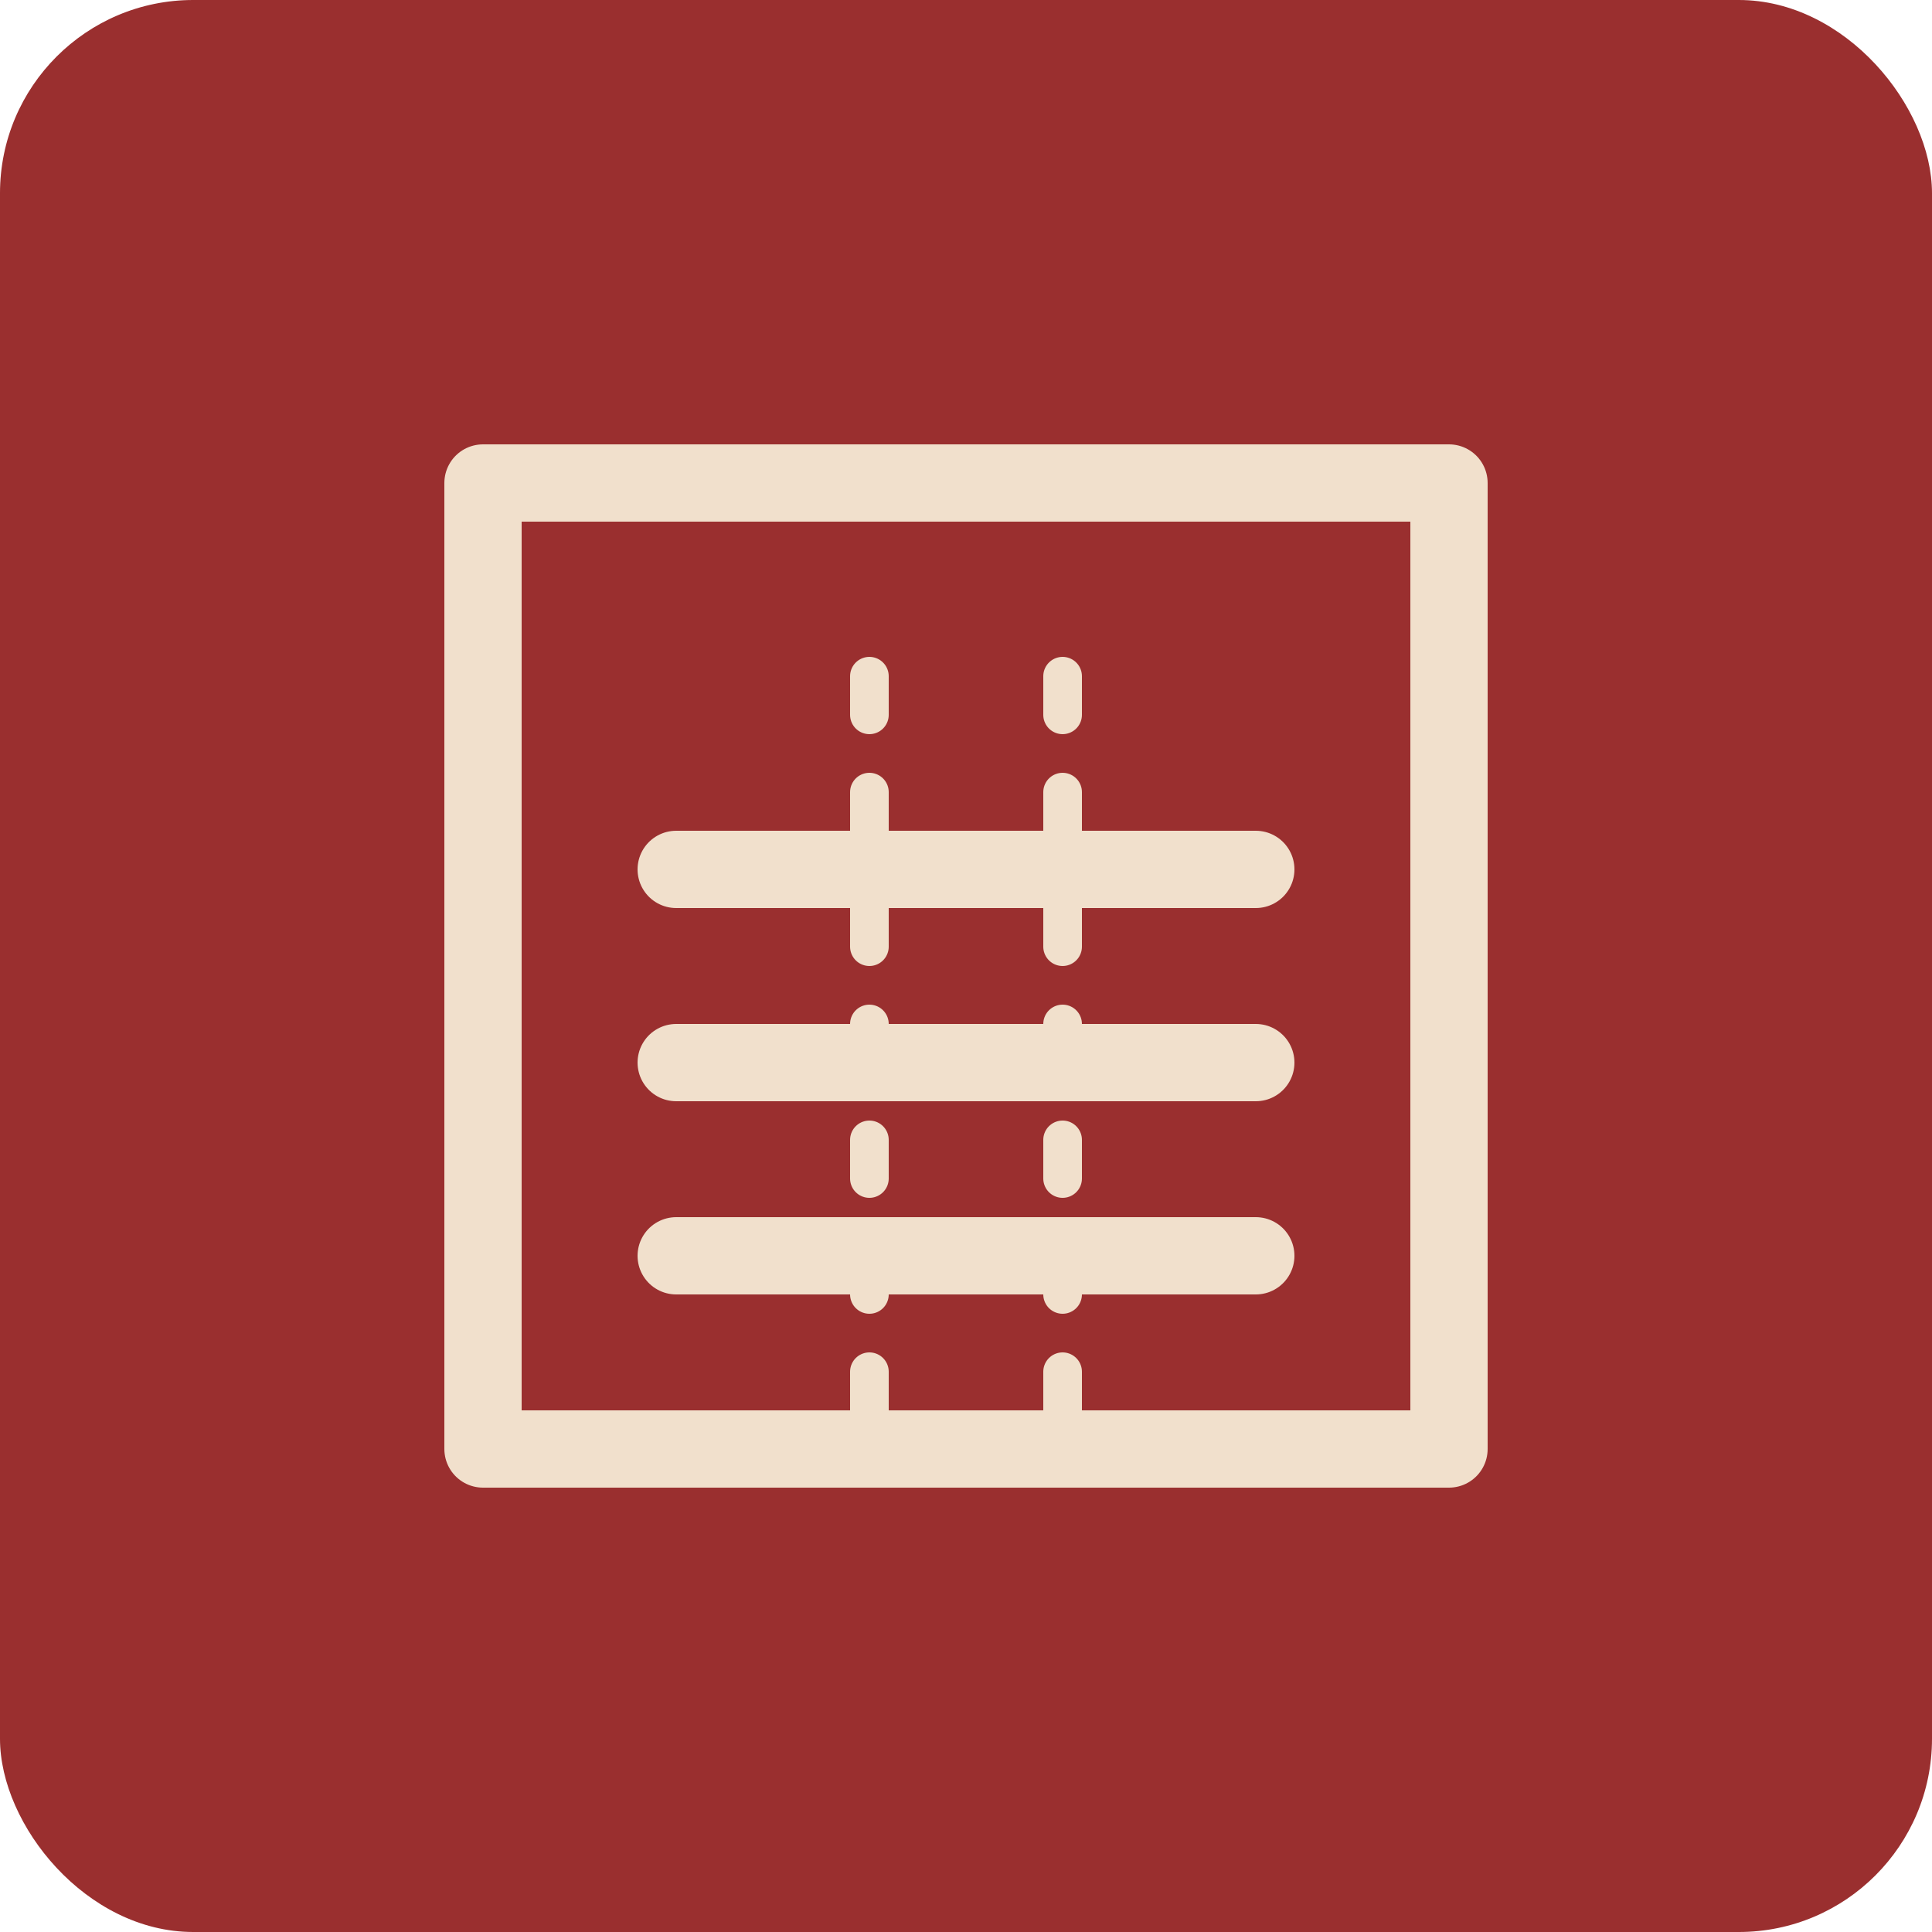
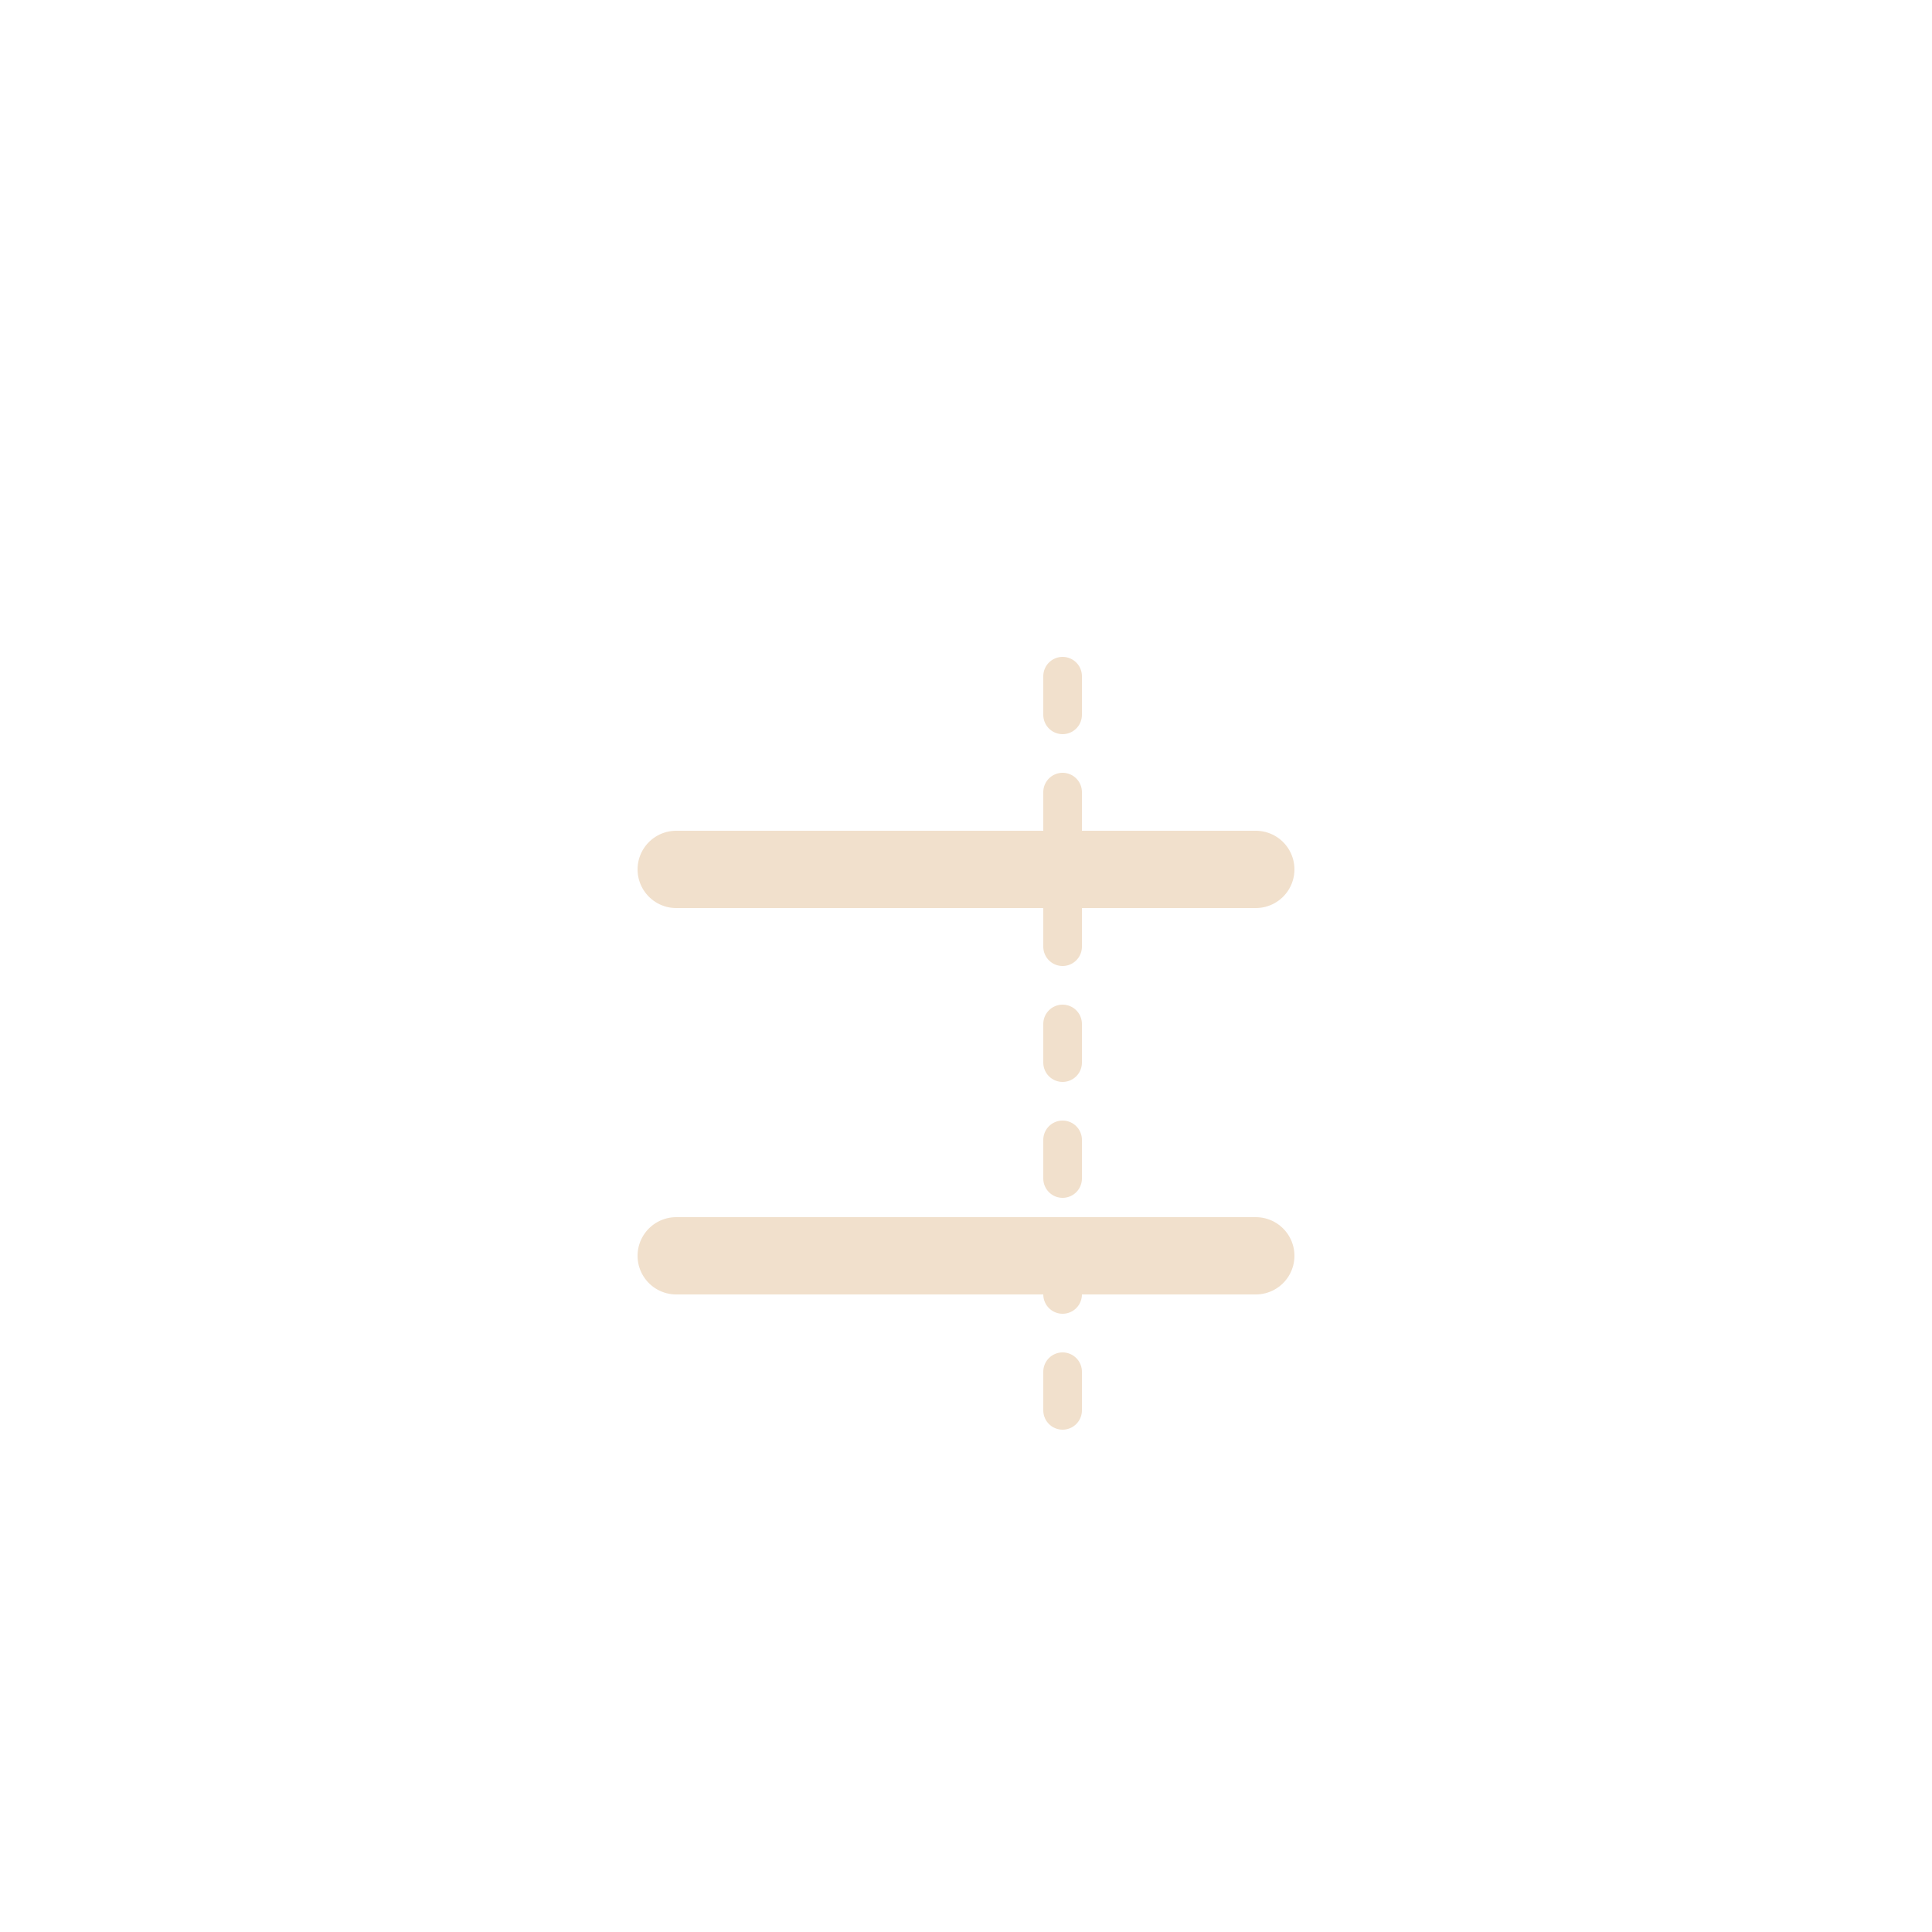
<svg xmlns="http://www.w3.org/2000/svg" width="100" height="100" viewBox="0 0 100 100" fill="none">
-   <rect width="100" height="100" rx="10" fill="#9a2f2f" />
-   <path d="M25 25H75V75H25V25Z" stroke="#f1e0cc" stroke-width="4" stroke-linejoin="round" />
  <path d="M35 45L65 45" stroke="#f1e0cc" stroke-width="4" stroke-linecap="round" />
-   <path d="M35 55L65 55" stroke="#f1e0cc" stroke-width="4" stroke-linecap="round" />
  <path d="M35 65L65 65" stroke="#f1e0cc" stroke-width="4" stroke-linecap="round" />
-   <path d="M45 35L45 75" stroke="#f1e0cc" stroke-width="2" stroke-linecap="round" stroke-dasharray="2 4" />
  <path d="M55 35L55 75" stroke="#f1e0cc" stroke-width="2" stroke-linecap="round" stroke-dasharray="2 4" />
</svg>